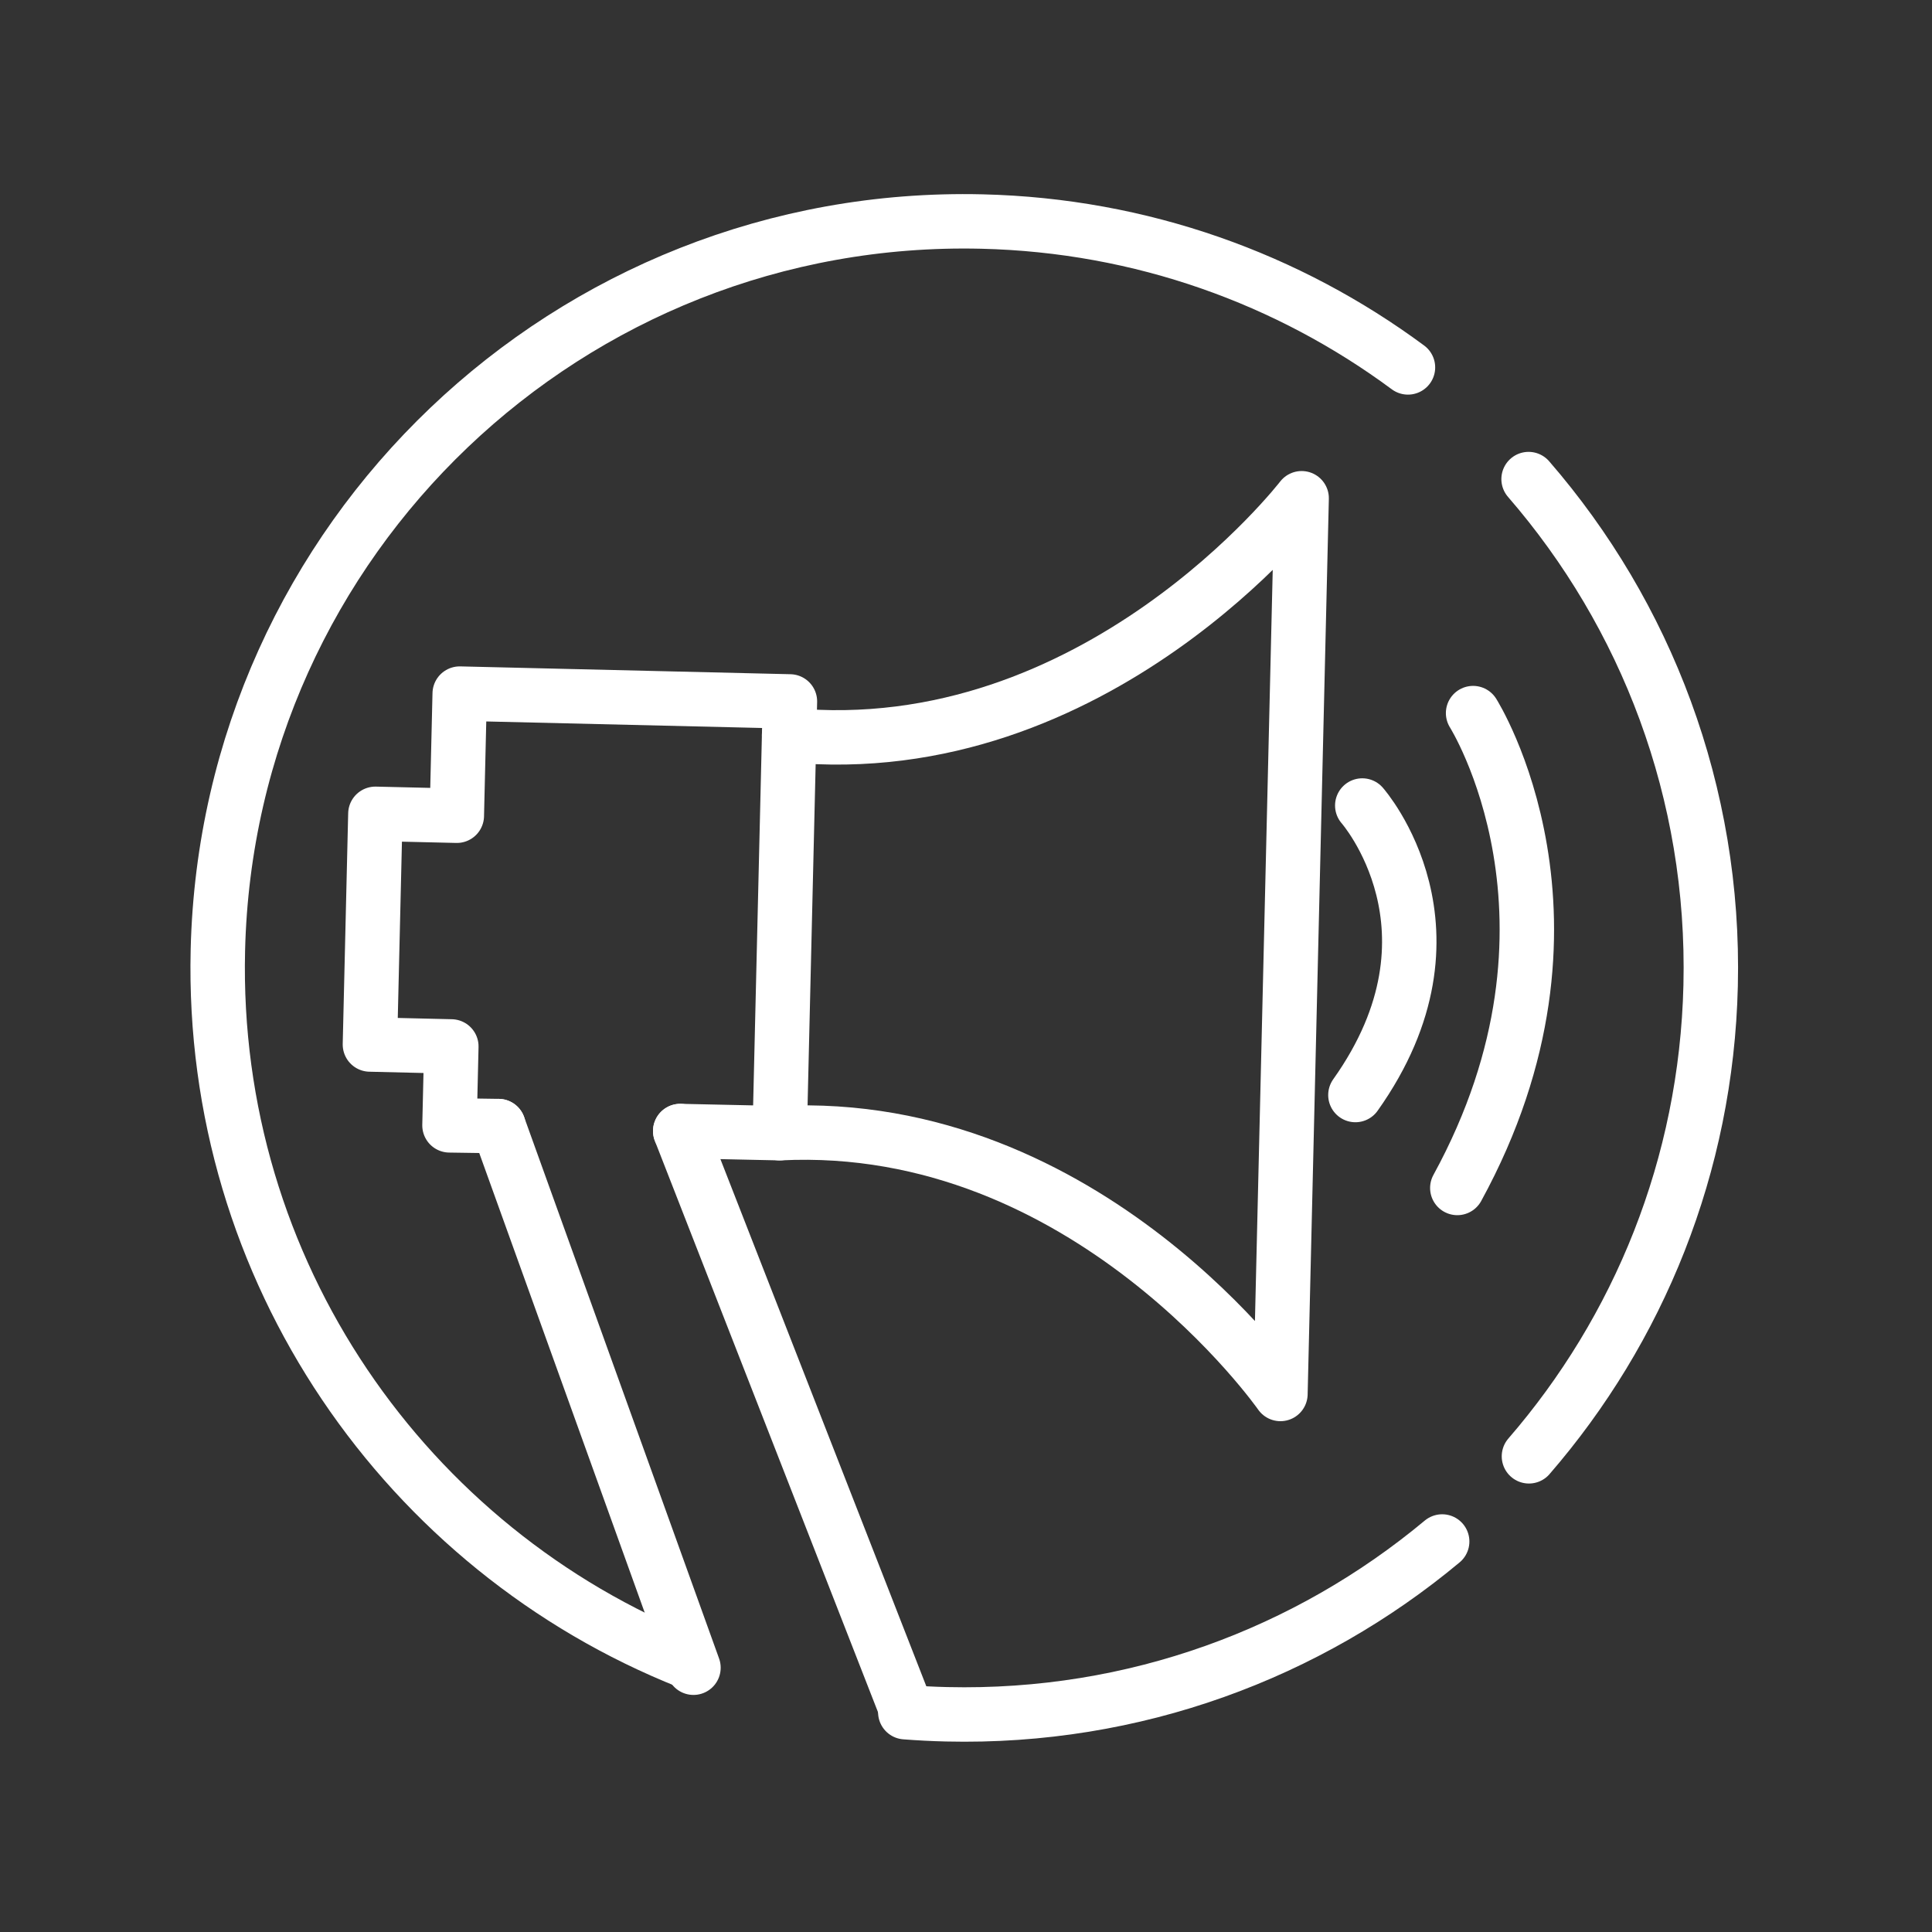
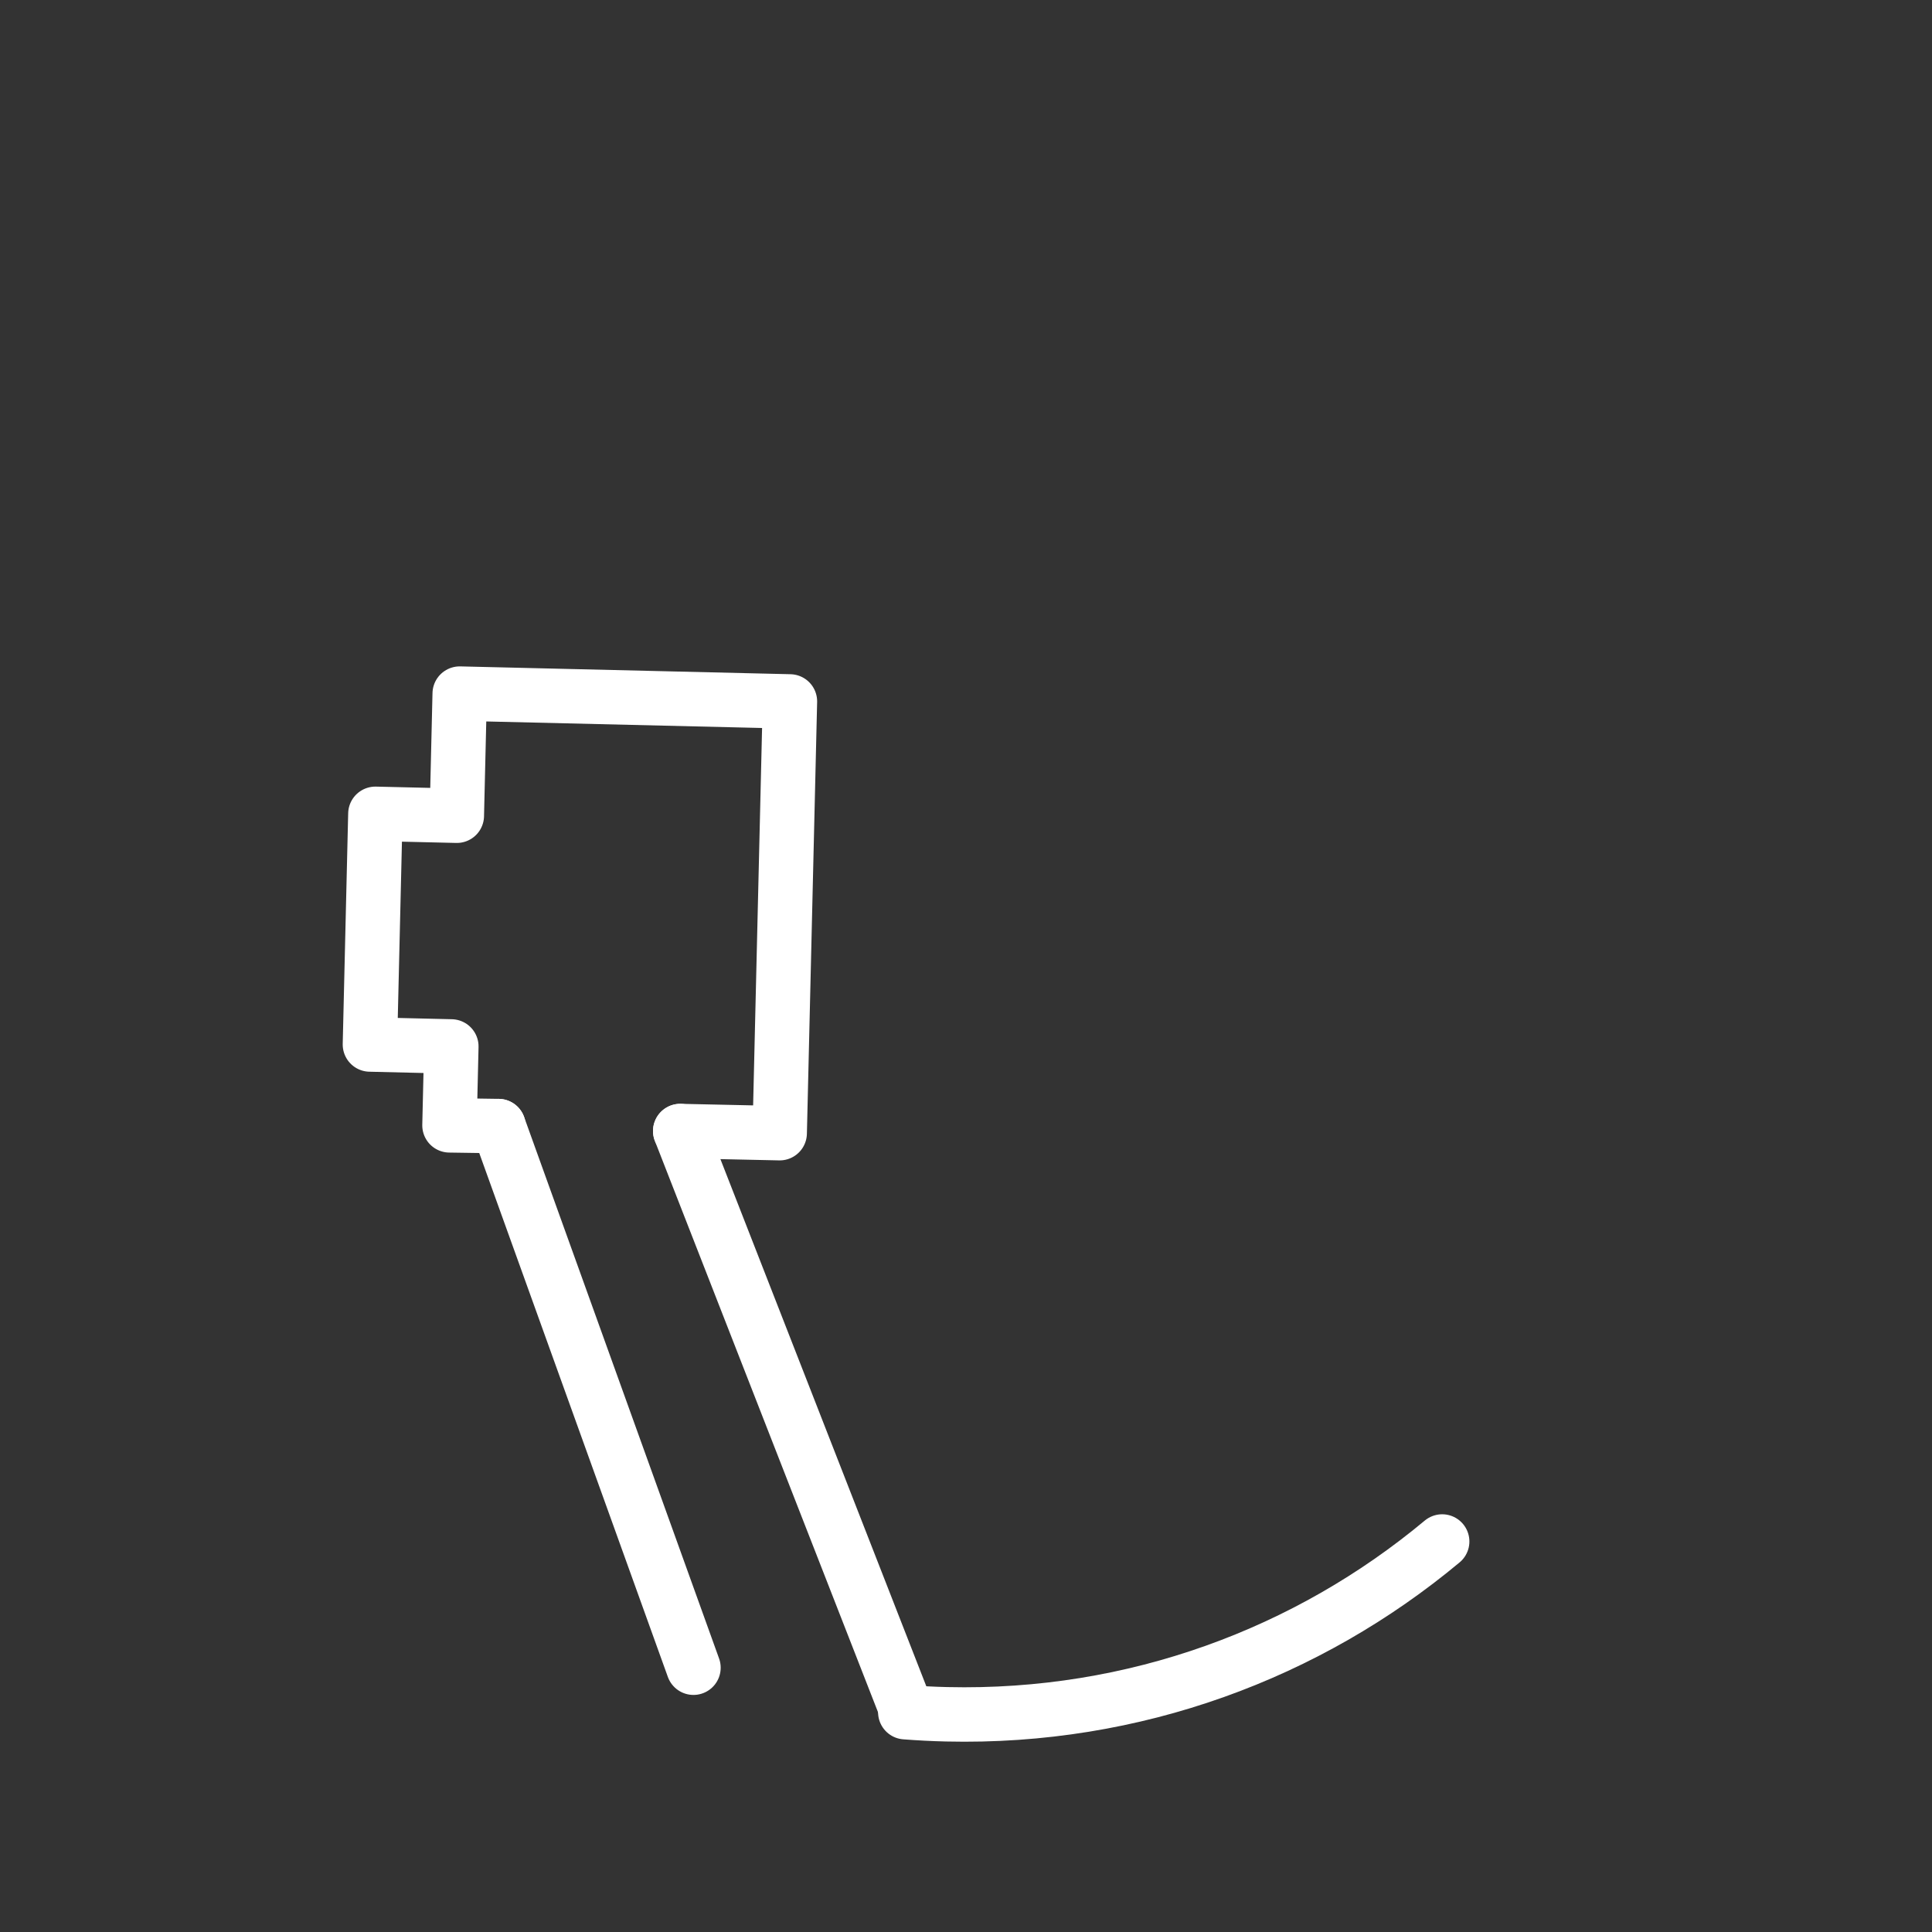
<svg xmlns="http://www.w3.org/2000/svg" width="100%" height="100%" viewBox="0 0 284 284" xml:space="preserve" style="fill-rule:evenodd;clip-rule:evenodd;stroke-linecap:round;stroke-linejoin:round;stroke-miterlimit:2;">
  <rect x="0" y="0" width="284" height="284" fill="#333333" stroke="none" />
  <g transform="matrix(0.48,0,0,0.48,0,0)">
    <g transform="matrix(4.167,0,0,4.167,0,0)">
      <path d="M105.99,113.289C96.143,121.501 83.391,126.316 69.566,125.988C68.547,125.964 67.535,125.912 66.532,125.834" style="fill:none;stroke:white;stroke-width:4px;" />
-       <path d="M112.34,35.209C120.966,45.161 126.056,58.232 125.72,72.435C125.406,85.689 120.417,97.733 112.367,107.029" style="fill:none;stroke:white;stroke-width:4px;" />
-       <path d="M50.592,122.137C29.873,113.898 15.452,93.43 16.012,69.835C16.73,39.54 41.87,15.563 72.165,16.281C83.909,16.559 94.702,20.507 103.476,27.002" style="fill:none;stroke:white;stroke-width:4px;" />
-       <path d="M57.995,54.021C80.562,56.218 95.662,36.618 95.662,36.618L94.103,102.447C94.103,102.447 79.948,82.154 57.302,83.281" style="fill:none;stroke:white;stroke-width:4px;" />
      <path d="M49.992,83.123L57.302,83.281L58.054,51.55L33.785,50.975L33.588,59.286L33.573,59.951L27.588,59.81L27.187,76.764L33.17,76.906L33.034,82.706L36.634,82.759" style="fill:none;stroke:white;stroke-width:4px;" />
      <path d="M36.634,82.759L50.965,122.566" style="fill:none;stroke:white;stroke-width:4px;" />
      <path d="M49.992,83.123L66.45,125.259" style="fill:none;stroke:white;stroke-width:4px;" />
-       <path d="M108.262,52.408C108.262,52.408 117.881,67.604 107.102,87.307" style="fill:none;stroke:white;stroke-width:4px;" />
-       <path d="M100.117,59.2C100.117,59.2 108.216,68.373 99.613,80.477" style="fill:none;stroke:white;stroke-width:4px;" />
    </g>
  </g>
</svg>